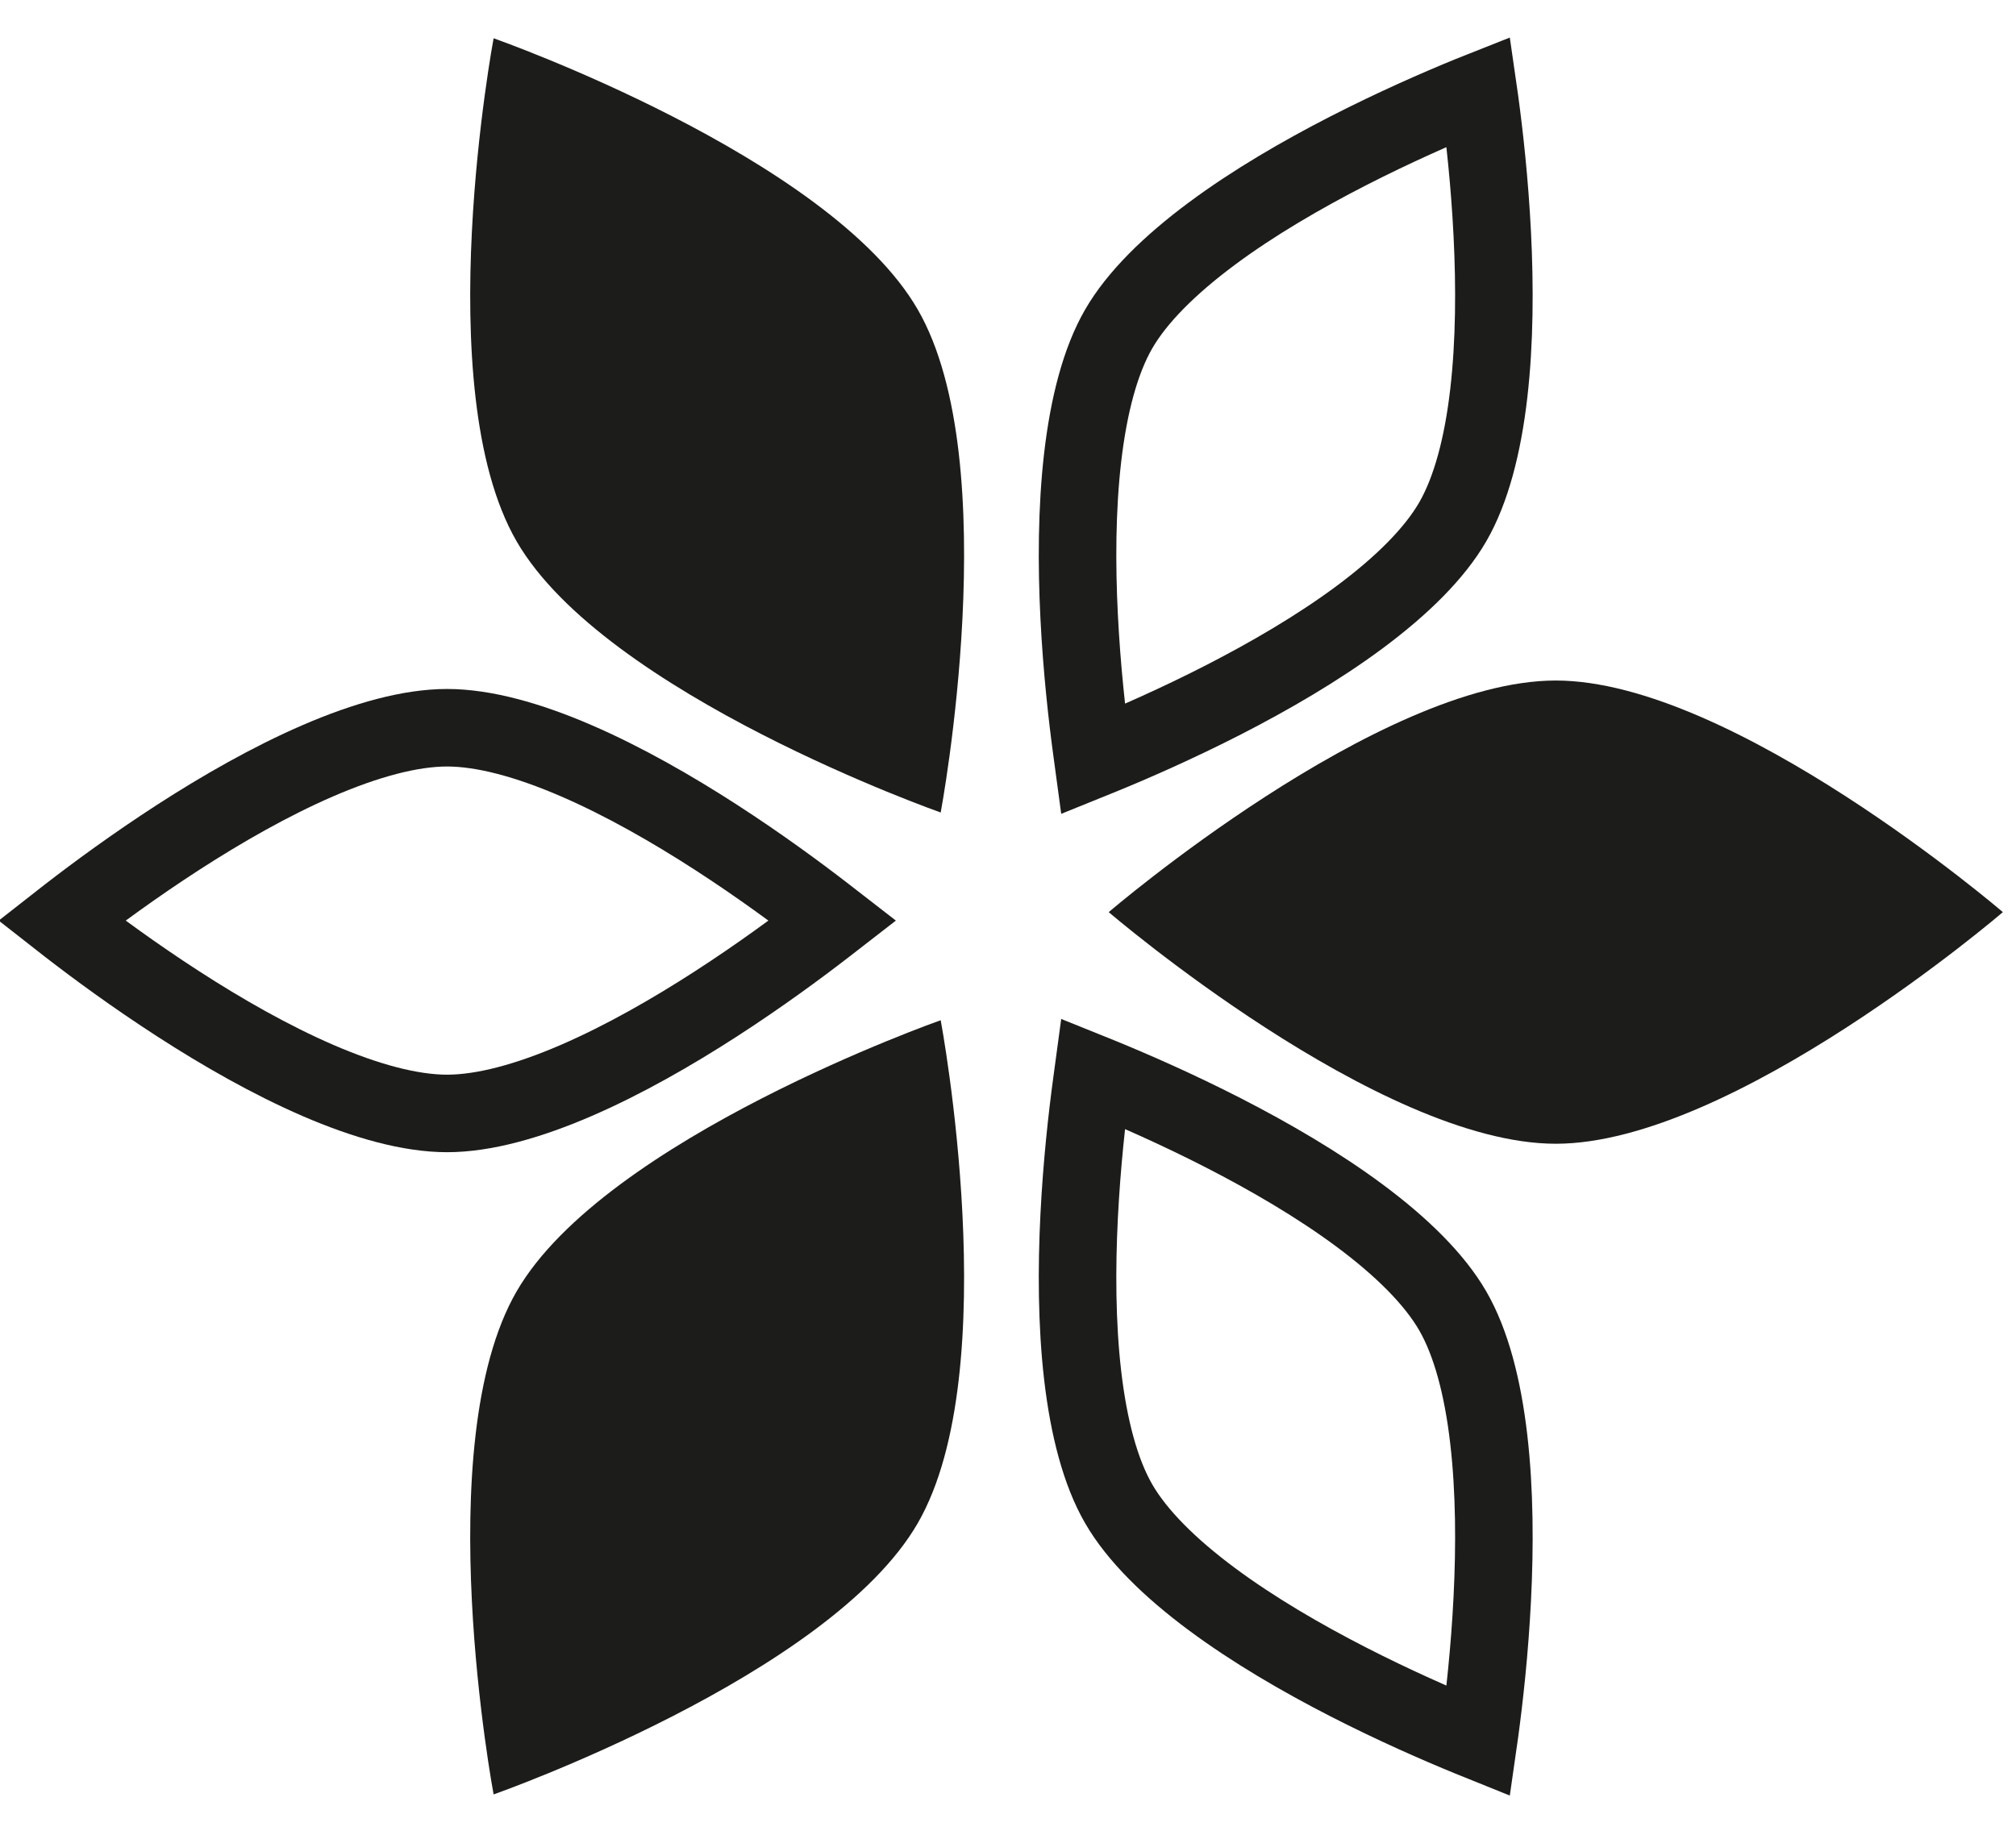
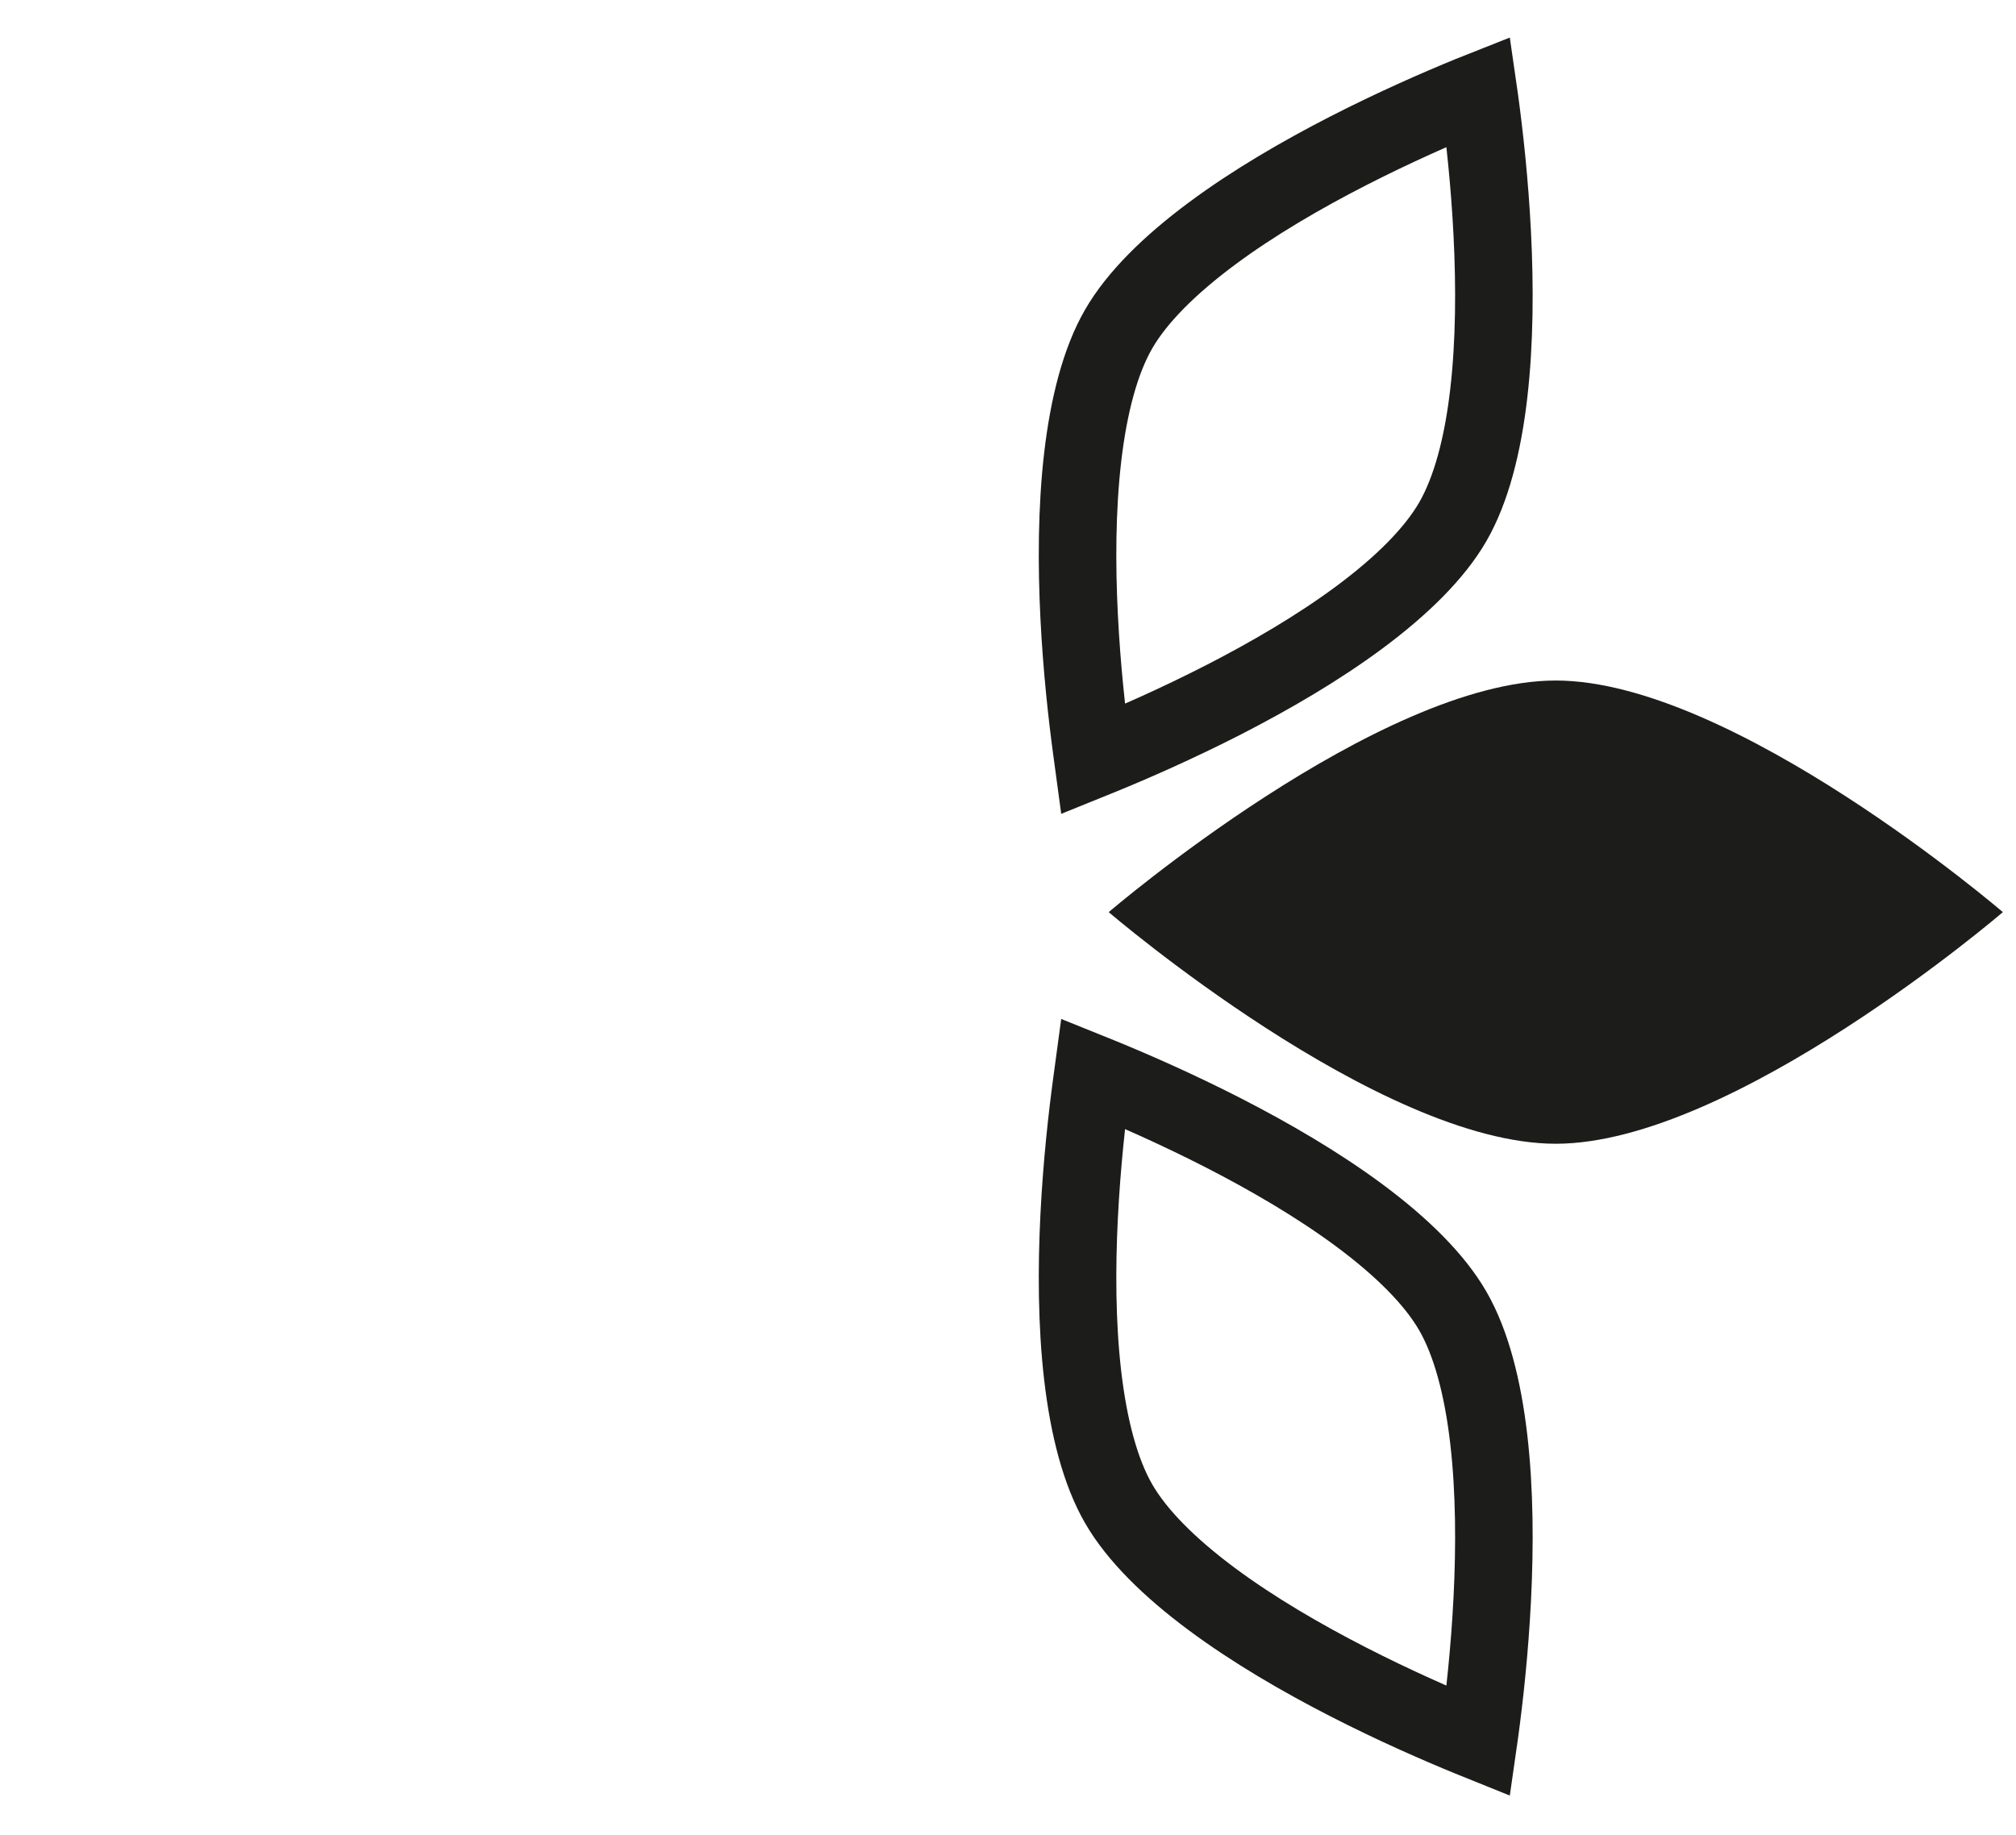
<svg xmlns="http://www.w3.org/2000/svg" width="78" height="71" viewBox="0 0 78 71" fill="none">
-   <path d="M17.298 28.162C18.715 28.162 20.435 28.634 22.296 29.439C24.137 30.235 26.009 31.309 27.702 32.403C29.391 33.495 30.875 34.589 31.938 35.411C32.034 35.485 32.125 35.556 32.214 35.625C32.125 35.694 32.034 35.765 31.938 35.839C30.875 36.661 29.391 37.755 27.702 38.846C26.009 39.941 24.137 41.014 22.296 41.811C20.435 42.616 18.715 43.088 17.298 43.088C15.88 43.088 14.161 42.616 12.299 41.811C10.459 41.014 8.586 39.941 6.893 38.846C5.204 37.755 3.72 36.661 2.657 35.839C2.562 35.765 2.47 35.694 2.382 35.625C2.47 35.556 2.562 35.485 2.657 35.411C3.72 34.589 5.204 33.495 6.893 32.403C8.586 31.309 10.459 30.235 12.299 29.439C14.161 28.634 15.88 28.162 17.298 28.162Z" stroke="#1C1C1A" stroke-width="3" />
  <path d="M60.194 44.261C53.342 44.261 42.897 35.298 42.897 35.298C42.897 35.298 53.342 26.335 60.194 26.335C67.047 26.335 77.492 35.298 77.492 35.298C77.492 35.298 67.047 44.261 60.194 44.261Z" fill="#1C1C1A" />
-   <path d="M35.509 11.98C38.935 17.915 36.396 31.442 36.396 31.442C36.396 31.442 23.411 26.878 19.985 20.943C16.558 15.008 19.098 1.481 19.098 1.481C19.098 1.481 32.083 6.046 35.509 11.98Z" fill="#1C1C1A" />
  <path d="M43.282 58.193C42.573 56.965 42.123 55.24 41.889 53.226C41.658 51.234 41.652 49.075 41.753 47.062C41.854 45.054 42.059 43.221 42.24 41.889C42.256 41.77 42.272 41.655 42.287 41.544C42.391 41.586 42.499 41.63 42.61 41.675C43.854 42.185 45.543 42.923 47.333 43.84C49.127 44.76 50.993 45.844 52.603 47.04C54.231 48.25 55.499 49.502 56.208 50.73C56.917 51.958 57.368 53.683 57.601 55.697C57.832 57.69 57.838 59.848 57.737 61.861C57.637 63.87 57.432 65.702 57.251 67.034C57.235 67.153 57.219 67.268 57.203 67.379C57.099 67.337 56.992 67.294 56.88 67.248C55.637 66.739 53.947 66 52.157 65.083C50.364 64.164 48.497 63.079 46.887 61.883C45.26 60.674 43.991 59.421 43.282 58.193Z" stroke="#1C1C1A" stroke-width="3" />
-   <path d="M35.509 58.943C38.935 53.008 36.396 39.481 36.396 39.481C36.396 39.481 23.411 44.045 19.985 49.98C16.558 55.914 19.098 69.441 19.098 69.441C19.098 69.441 32.083 64.877 35.509 58.943Z" fill="#1C1C1A" />
  <path d="M43.282 12.731C42.573 13.958 42.123 15.684 41.889 17.698C41.658 19.69 41.652 21.849 41.753 23.862C41.854 25.87 42.059 27.703 42.24 29.034C42.256 29.154 42.272 29.269 42.287 29.38C42.391 29.338 42.499 29.294 42.61 29.248C43.854 28.739 45.543 28 47.333 27.084C49.127 26.164 50.993 25.08 52.603 23.884C54.231 22.674 55.499 21.421 56.208 20.194C56.917 18.966 57.368 17.241 57.601 15.226C57.832 13.234 57.838 11.076 57.737 9.062C57.637 7.054 57.432 5.221 57.251 3.89C57.235 3.771 57.219 3.655 57.203 3.545C57.099 3.586 56.992 3.63 56.88 3.676C55.637 4.185 53.947 4.924 52.157 5.841C50.364 6.76 48.497 7.844 46.887 9.041C45.26 10.25 43.991 11.503 43.282 12.731Z" stroke="#1C1C1A" stroke-width="3" />
</svg>